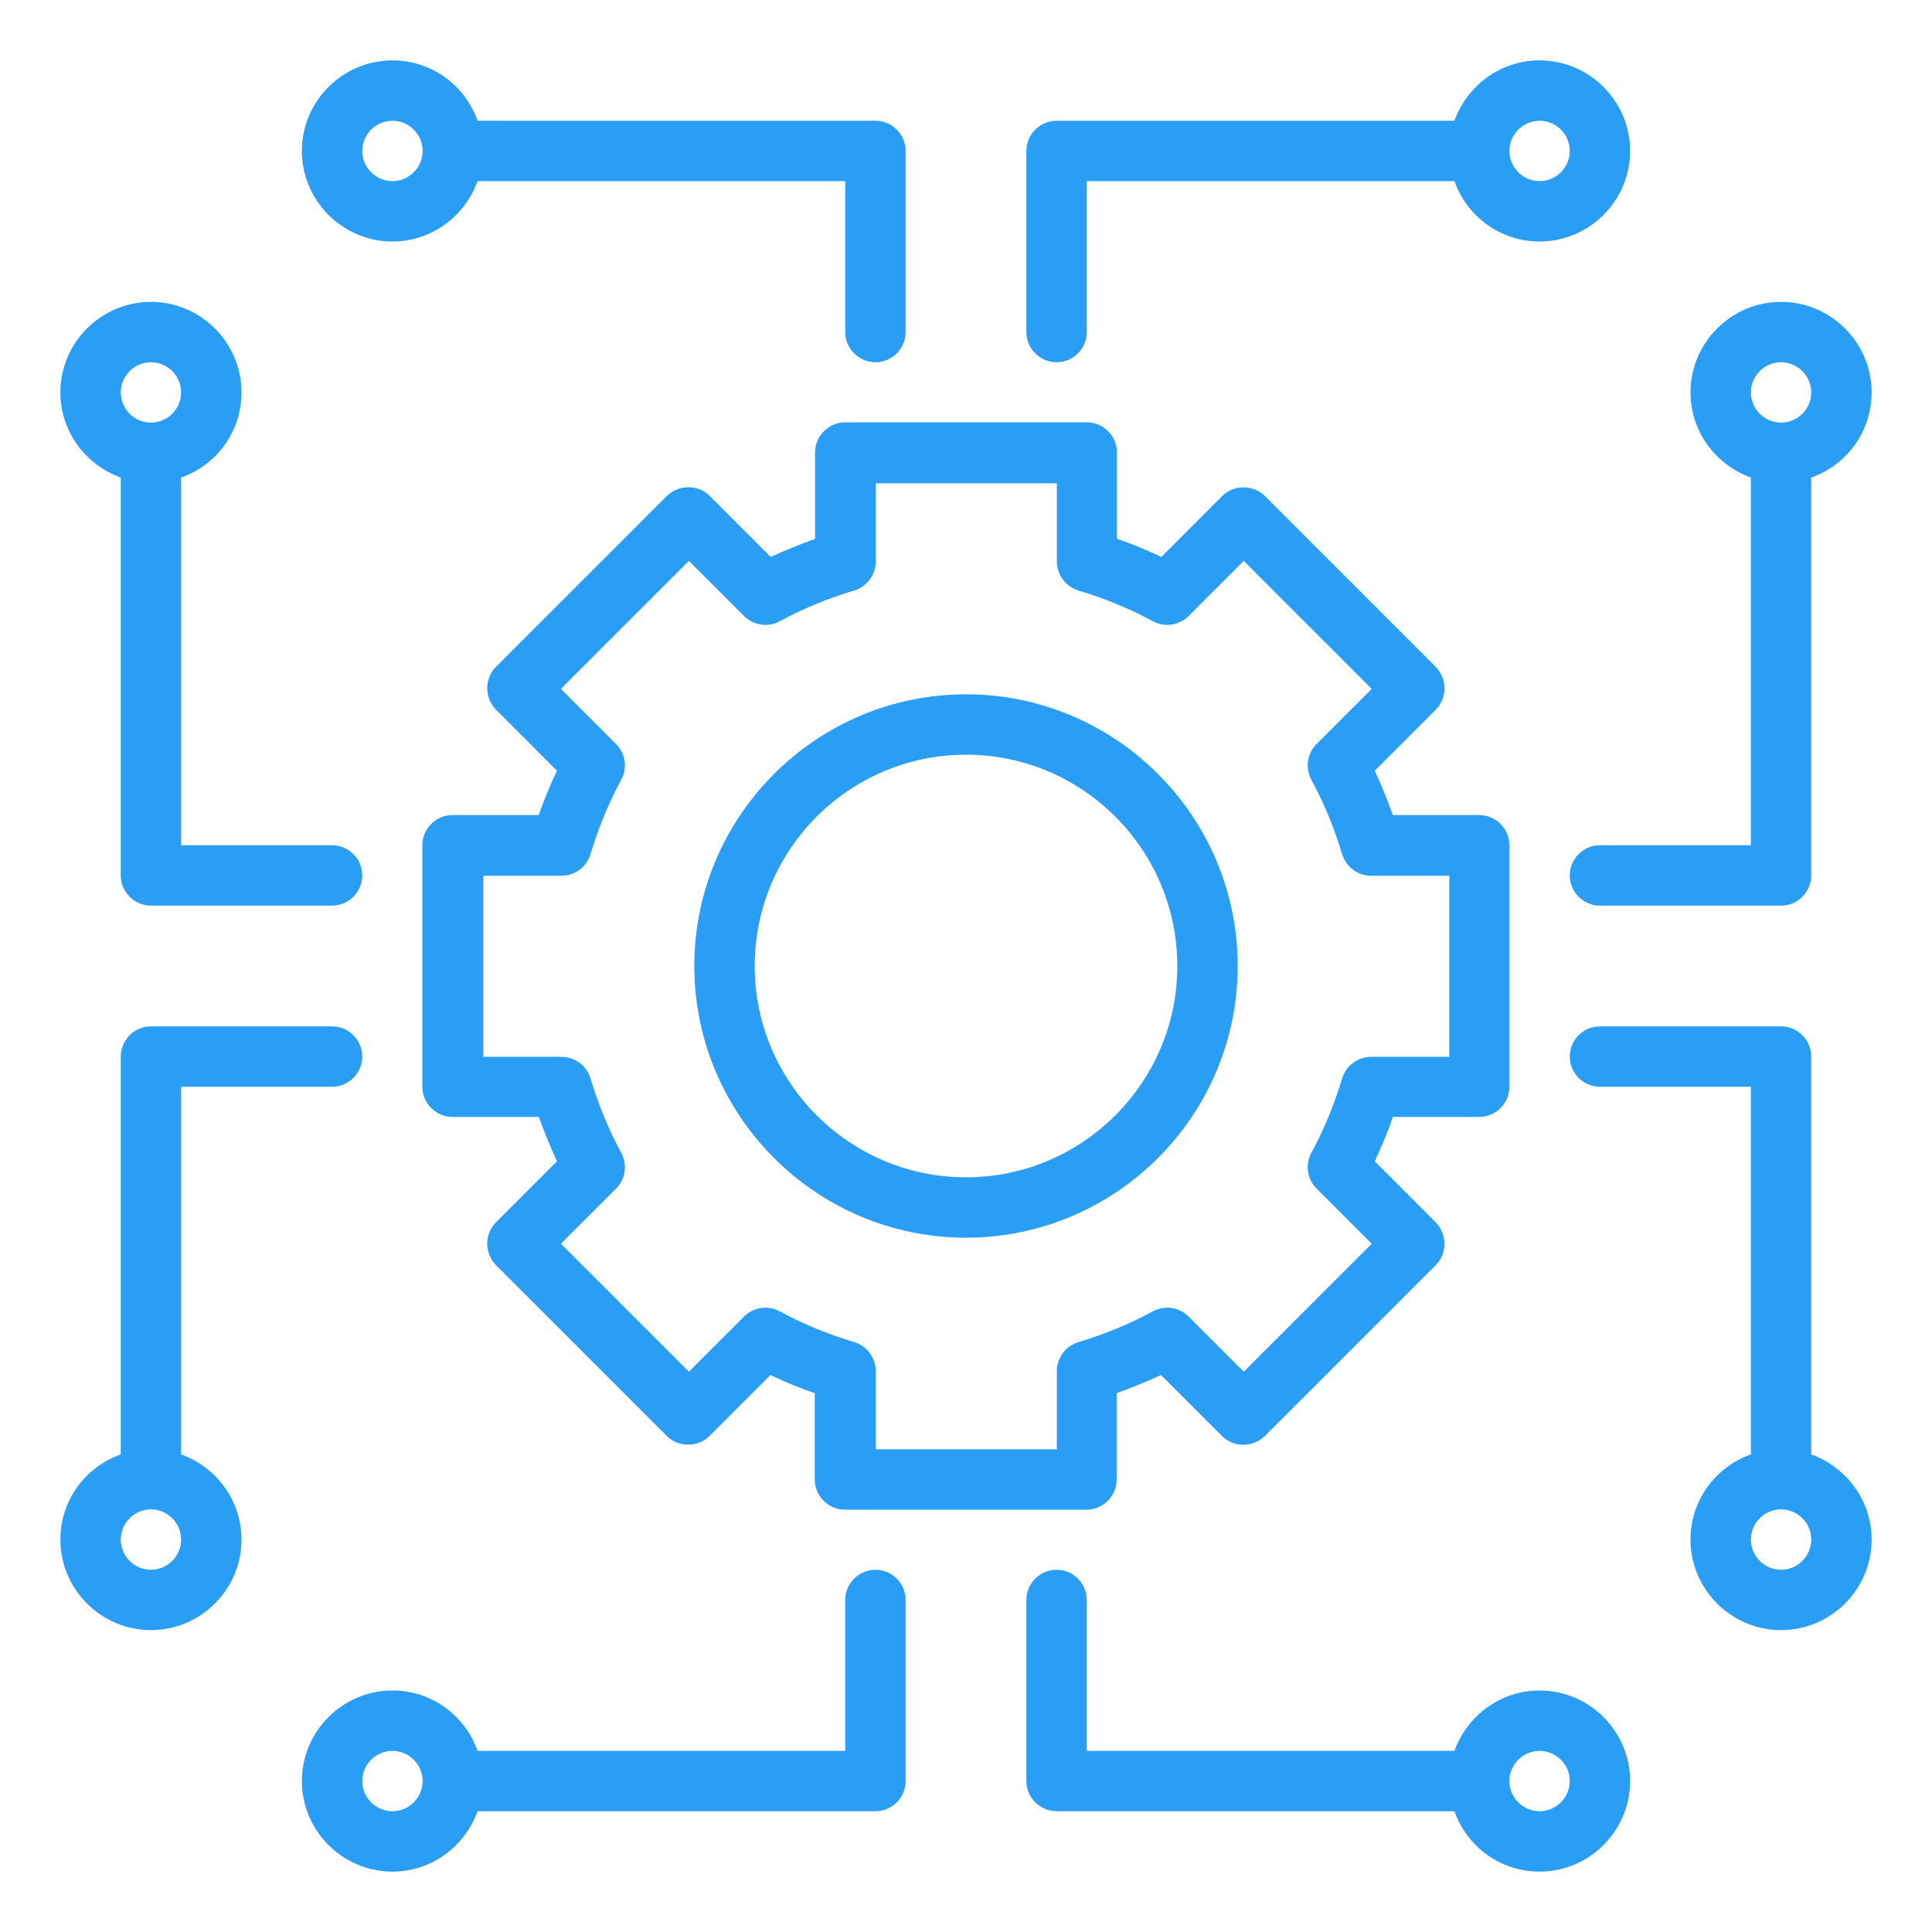
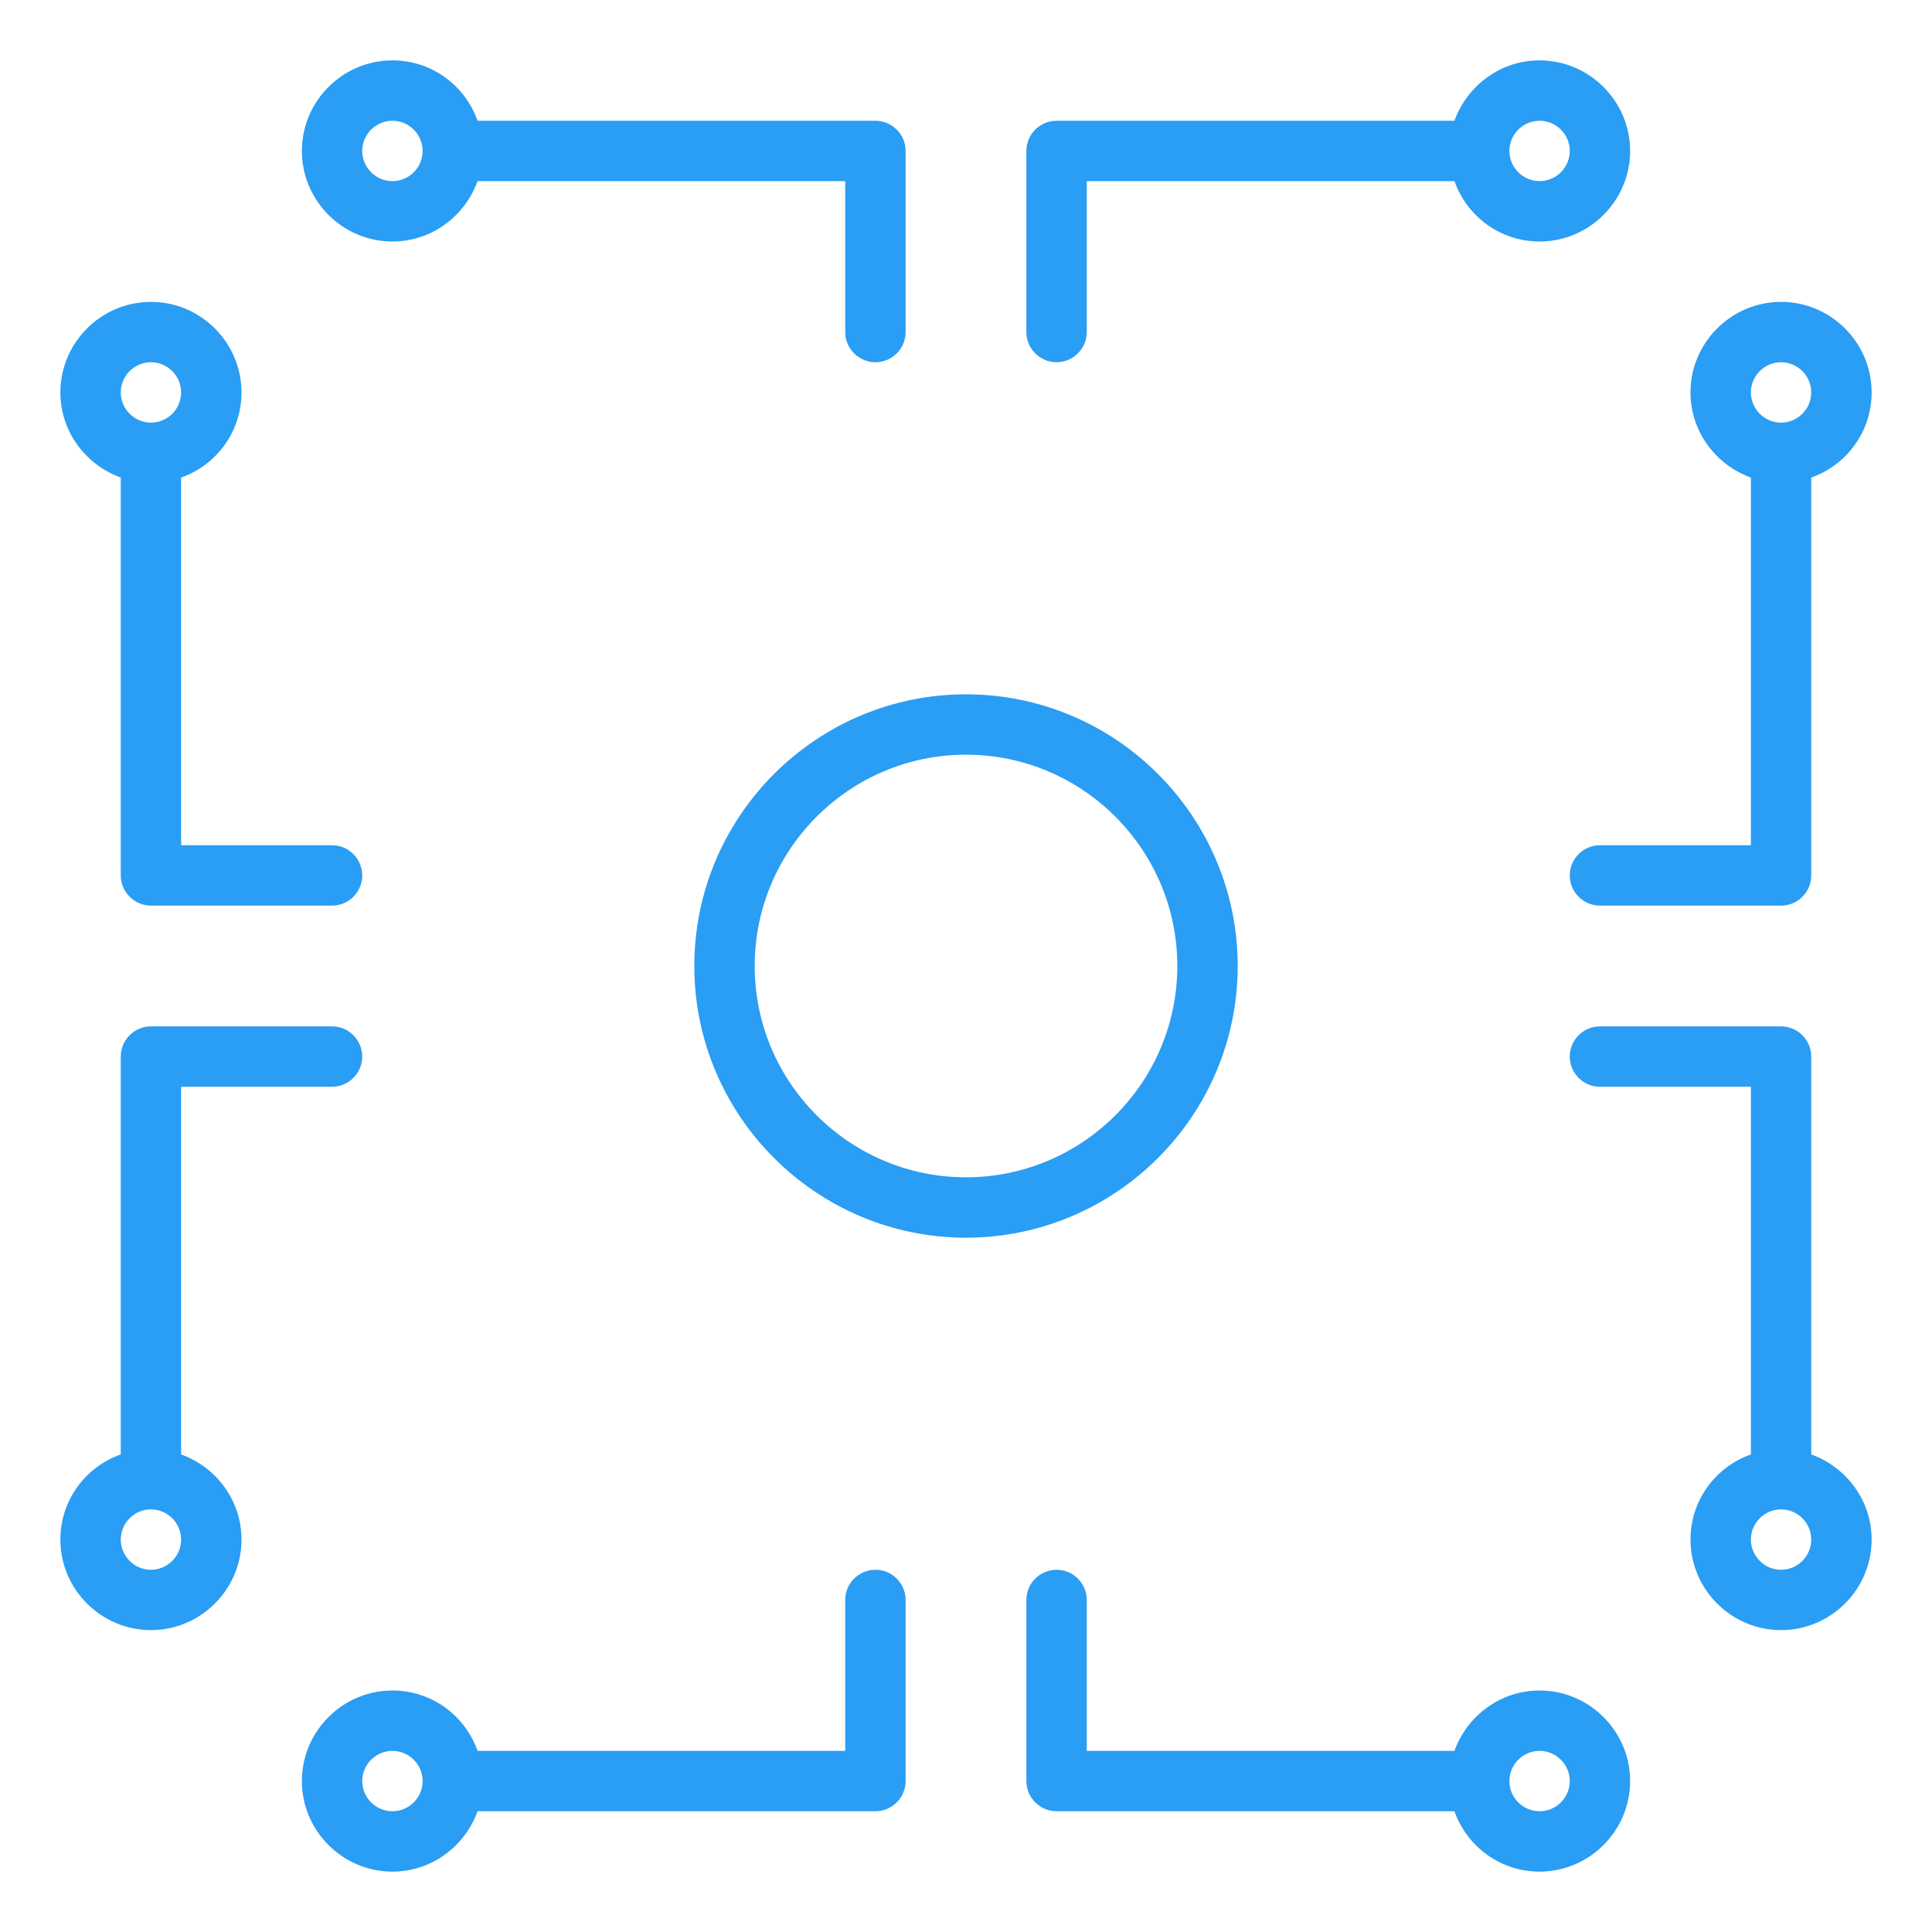
<svg xmlns="http://www.w3.org/2000/svg" width="75" height="75" viewBox="0 0 75 75" fill="none">
-   <path d="M57.422 43.359C58.066 43.359 58.594 42.832 58.594 42.188V32.812C58.594 32.168 58.066 31.641 57.422 31.641H54.07C53.859 31.055 53.625 30.48 53.367 29.918L55.734 27.551C55.957 27.328 56.074 27.035 56.074 26.719C56.074 26.402 55.945 26.109 55.734 25.887L49.102 19.254C48.656 18.809 47.883 18.809 47.449 19.254L45.082 21.621C44.531 21.363 43.957 21.117 43.359 20.918V17.566C43.359 16.922 42.832 16.395 42.188 16.395H32.812C32.168 16.395 31.641 16.922 31.641 17.566V20.918C31.055 21.129 30.48 21.363 29.918 21.621L27.551 19.254C27.328 19.031 27.035 18.914 26.719 18.914C26.402 18.914 26.109 19.043 25.887 19.254L19.254 25.887C19.031 26.109 18.914 26.402 18.914 26.719C18.914 27.035 19.043 27.328 19.254 27.551L21.621 29.918C21.363 30.469 21.117 31.043 20.918 31.641H17.566C16.922 31.641 16.395 32.168 16.395 32.812V42.188C16.395 42.832 16.922 43.359 17.566 43.359H20.918C21.129 43.945 21.363 44.52 21.621 45.082L19.254 47.449C19.031 47.672 18.914 47.965 18.914 48.281C18.914 48.598 19.043 48.891 19.254 49.113L25.887 55.746C26.332 56.191 27.105 56.191 27.539 55.746L29.906 53.379C30.457 53.637 31.031 53.883 31.629 54.082V57.434C31.629 58.078 32.156 58.605 32.801 58.605H42.176C42.82 58.605 43.348 58.078 43.348 57.434V54.082C43.934 53.871 44.508 53.637 45.07 53.379L47.438 55.746C47.66 55.969 47.953 56.086 48.27 56.086C48.586 56.086 48.879 55.957 49.102 55.746L55.734 49.113C55.957 48.891 56.074 48.598 56.074 48.281C56.074 47.965 55.945 47.672 55.734 47.449L53.367 45.082C53.625 44.531 53.871 43.957 54.07 43.359H57.422ZM51.105 46.137L53.25 48.281L48.281 53.25L46.137 51.105C45.773 50.742 45.211 50.66 44.754 50.906C43.852 51.398 42.879 51.797 41.859 52.102C41.367 52.254 41.027 52.711 41.027 53.227V56.262H33.996V53.227C33.996 52.711 33.656 52.254 33.164 52.102C32.145 51.797 31.172 51.398 30.27 50.906C29.812 50.66 29.25 50.742 28.887 51.105L26.742 53.25L21.773 48.281L23.918 46.137C24.281 45.773 24.363 45.211 24.117 44.754C23.625 43.852 23.227 42.879 22.922 41.859C22.77 41.367 22.312 41.027 21.797 41.027H18.762V33.996H21.797C22.312 33.996 22.77 33.656 22.922 33.164C23.227 32.145 23.625 31.172 24.117 30.27C24.363 29.812 24.281 29.25 23.918 28.887L21.773 26.742L26.742 21.773L28.887 23.918C29.25 24.281 29.824 24.363 30.27 24.117C31.172 23.625 32.145 23.227 33.164 22.922C33.656 22.77 33.996 22.312 33.996 21.797V18.762H41.027V21.797C41.027 22.312 41.367 22.77 41.859 22.922C42.879 23.227 43.852 23.625 44.754 24.117C45.211 24.363 45.773 24.281 46.137 23.918L48.281 21.773L53.25 26.742L51.105 28.887C50.742 29.25 50.66 29.812 50.906 30.27C51.398 31.172 51.797 32.145 52.102 33.164C52.254 33.656 52.711 33.996 53.227 33.996H56.262V41.027H53.227C52.711 41.027 52.254 41.367 52.102 41.859C51.797 42.879 51.398 43.852 50.906 44.754C50.66 45.211 50.742 45.773 51.105 46.137Z" fill="#2A9DF4" />
  <path d="M37.5 26.953C31.688 26.953 26.953 31.688 26.953 37.5C26.953 43.312 31.688 48.047 37.5 48.047C43.312 48.047 48.047 43.312 48.047 37.5C48.047 31.688 43.312 26.953 37.5 26.953ZM37.5 45.703C32.977 45.703 29.297 42.023 29.297 37.5C29.297 32.977 32.977 29.297 37.5 29.297C42.023 29.297 45.703 32.977 45.703 37.5C45.703 42.023 42.023 45.703 37.5 45.703ZM41.016 14.062C41.66 14.062 42.188 13.535 42.188 12.891V7.031H56.461C56.941 8.391 58.23 9.375 59.766 9.375C61.699 9.375 63.281 7.793 63.281 5.859C63.281 3.926 61.699 2.344 59.766 2.344C58.242 2.344 56.953 3.328 56.461 4.688H41.016C40.371 4.688 39.844 5.215 39.844 5.859V12.891C39.844 13.535 40.371 14.062 41.016 14.062ZM59.766 4.688C60.41 4.688 60.938 5.215 60.938 5.859C60.938 6.504 60.41 7.031 59.766 7.031C59.121 7.031 58.594 6.504 58.594 5.859C58.594 5.215 59.121 4.688 59.766 4.688ZM15.234 9.375C16.758 9.375 18.047 8.391 18.539 7.031H32.812V12.891C32.812 13.535 33.34 14.062 33.984 14.062C34.629 14.062 35.156 13.535 35.156 12.891V5.859C35.156 5.215 34.629 4.688 33.984 4.688H18.539C18.059 3.328 16.77 2.344 15.234 2.344C13.301 2.344 11.719 3.926 11.719 5.859C11.719 7.793 13.301 9.375 15.234 9.375ZM15.234 4.688C15.879 4.688 16.406 5.215 16.406 5.859C16.406 6.504 15.879 7.031 15.234 7.031C14.59 7.031 14.062 6.504 14.062 5.859C14.062 5.215 14.59 4.688 15.234 4.688ZM33.984 60.938C33.34 60.938 32.812 61.465 32.812 62.109V67.969H18.539C18.059 66.609 16.77 65.625 15.234 65.625C13.301 65.625 11.719 67.207 11.719 69.141C11.719 71.074 13.301 72.656 15.234 72.656C16.758 72.656 18.047 71.672 18.539 70.312H33.984C34.629 70.312 35.156 69.785 35.156 69.141V62.109C35.156 61.465 34.629 60.938 33.984 60.938ZM15.234 70.312C14.59 70.312 14.062 69.785 14.062 69.141C14.062 68.496 14.59 67.969 15.234 67.969C15.879 67.969 16.406 68.496 16.406 69.141C16.406 69.785 15.879 70.312 15.234 70.312ZM59.766 65.625C58.242 65.625 56.953 66.609 56.461 67.969H42.188V62.109C42.188 61.465 41.66 60.938 41.016 60.938C40.371 60.938 39.844 61.465 39.844 62.109V69.141C39.844 69.785 40.371 70.312 41.016 70.312H56.461C56.941 71.672 58.23 72.656 59.766 72.656C61.699 72.656 63.281 71.074 63.281 69.141C63.281 67.207 61.699 65.625 59.766 65.625ZM59.766 70.312C59.121 70.312 58.594 69.785 58.594 69.141C58.594 68.496 59.121 67.969 59.766 67.969C60.41 67.969 60.938 68.496 60.938 69.141C60.938 69.785 60.41 70.312 59.766 70.312ZM70.312 56.461V41.016C70.312 40.371 69.785 39.844 69.141 39.844H62.109C61.465 39.844 60.938 40.371 60.938 41.016C60.938 41.66 61.465 42.188 62.109 42.188H67.969V56.461C66.609 56.941 65.625 58.23 65.625 59.766C65.625 61.699 67.207 63.281 69.141 63.281C71.074 63.281 72.656 61.699 72.656 59.766C72.656 58.242 71.672 56.953 70.312 56.461ZM69.141 60.938C68.496 60.938 67.969 60.41 67.969 59.766C67.969 59.121 68.496 58.594 69.141 58.594C69.785 58.594 70.312 59.121 70.312 59.766C70.312 60.41 69.785 60.938 69.141 60.938ZM67.969 18.539V32.812H62.109C61.465 32.812 60.938 33.34 60.938 33.984C60.938 34.629 61.465 35.156 62.109 35.156H69.141C69.785 35.156 70.312 34.629 70.312 33.984V18.539C71.672 18.059 72.656 16.77 72.656 15.234C72.656 13.301 71.074 11.719 69.141 11.719C67.207 11.719 65.625 13.301 65.625 15.234C65.625 16.758 66.609 18.047 67.969 18.539ZM69.141 14.062C69.785 14.062 70.312 14.59 70.312 15.234C70.312 15.879 69.785 16.406 69.141 16.406C68.496 16.406 67.969 15.879 67.969 15.234C67.969 14.59 68.496 14.062 69.141 14.062ZM4.688 18.539V33.984C4.688 34.629 5.215 35.156 5.859 35.156H12.891C13.535 35.156 14.062 34.629 14.062 33.984C14.062 33.34 13.535 32.812 12.891 32.812H7.031V18.539C8.391 18.059 9.375 16.77 9.375 15.234C9.375 13.301 7.793 11.719 5.859 11.719C3.926 11.719 2.344 13.301 2.344 15.234C2.344 16.758 3.328 18.047 4.688 18.539ZM5.859 14.062C6.504 14.062 7.031 14.59 7.031 15.234C7.031 15.879 6.504 16.406 5.859 16.406C5.215 16.406 4.688 15.879 4.688 15.234C4.688 14.59 5.215 14.062 5.859 14.062ZM7.031 56.461V42.188H12.891C13.535 42.188 14.062 41.66 14.062 41.016C14.062 40.371 13.535 39.844 12.891 39.844H5.859C5.215 39.844 4.688 40.371 4.688 41.016V56.461C3.328 56.941 2.344 58.23 2.344 59.766C2.344 61.699 3.926 63.281 5.859 63.281C7.793 63.281 9.375 61.699 9.375 59.766C9.375 58.242 8.391 56.953 7.031 56.461ZM5.859 60.938C5.215 60.938 4.688 60.41 4.688 59.766C4.688 59.121 5.215 58.594 5.859 58.594C6.504 58.594 7.031 59.121 7.031 59.766C7.031 60.41 6.504 60.938 5.859 60.938Z" fill="#2A9DF4" />
</svg>